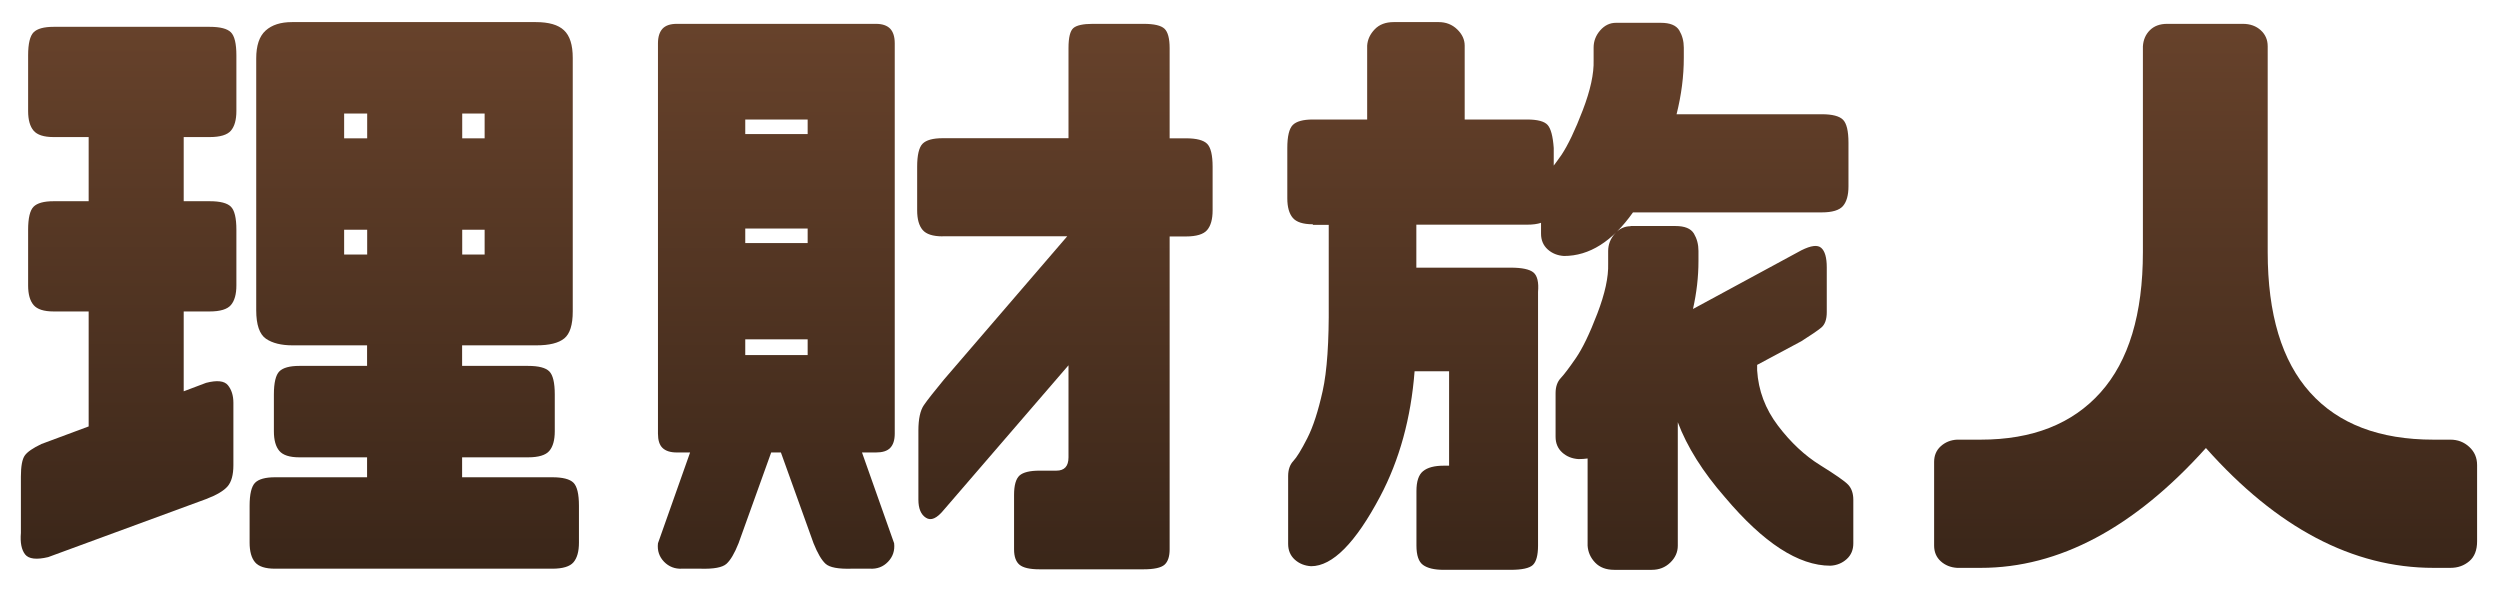
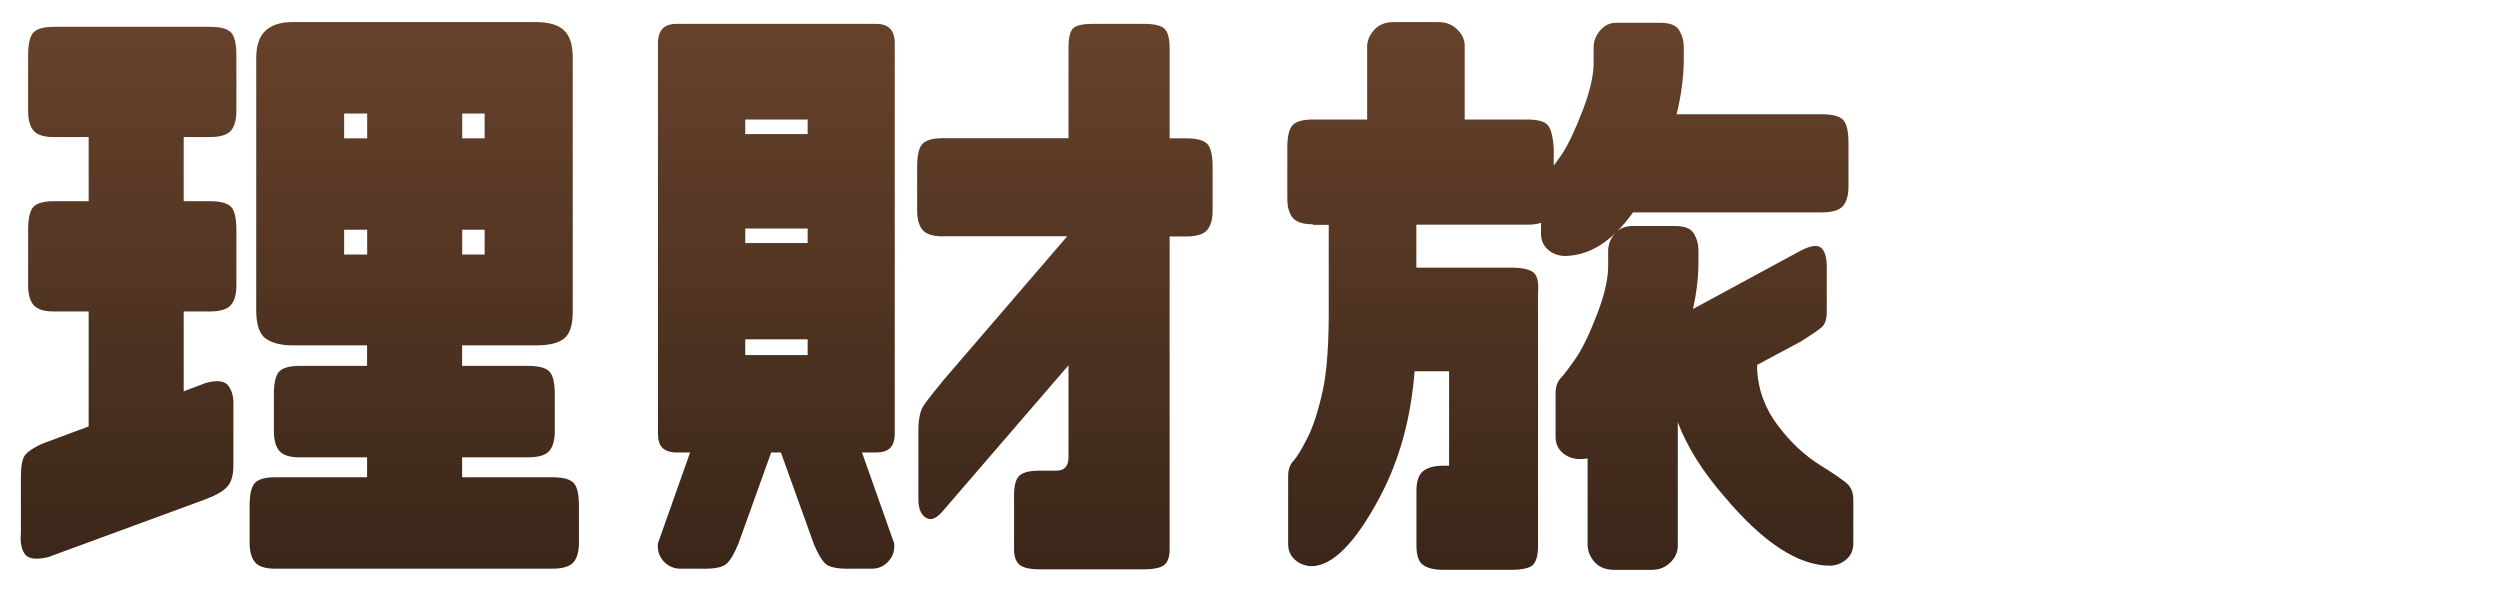
<svg xmlns="http://www.w3.org/2000/svg" width="242" height="59" viewBox="0 0 242 59" fill="none">
  <g filter="url(#filter0_d_551_33677)" fill="#fff" stroke="#fff" stroke-width="3" stroke-miterlimit="10">
    <path d="M19.952 37.059c1.05-.27 1.76-.2 2.11.23.35.43.53 1 .53 1.7v6.04c0 .94-.19 1.62-.56 2.05-.37.43-1.06.84-2.08 1.23l-15.29 5.62c-1.13.27-1.88.18-2.23-.26-.35-.45-.49-1.14-.41-2.08v-5.45c0-1.02.13-1.7.38-2.05.25-.35.79-.72 1.61-1.11l4.57-1.7v-11.13h-3.4c-.94 0-1.58-.21-1.93-.62-.35-.41-.53-1.04-.53-1.9v-5.39c0-1.13.18-1.88.53-2.23.35-.35 1-.53 1.93-.53h3.4v-6.21h-3.4c-.94 0-1.58-.21-1.93-.62-.35-.41-.53-1.04-.53-1.9v-5.39c0-1.13.18-1.88.53-2.23.35-.35 1-.53 1.93-.53h15.12c1.02 0 1.7.18 2.05.53.35.35.53 1.09.53 2.23v5.39c0 .86-.18 1.49-.53 1.9-.35.41-1.04.62-2.05.62h-2.52v6.21h2.52c1.02 0 1.7.18 2.05.53.35.35.53 1.09.53 2.23v5.39c0 .86-.18 1.49-.53 1.9-.35.41-1.04.62-2.05.62h-2.52v7.73l2.17-.82zm31.99-3.63h-7.21v1.99h6.39c1.02 0 1.7.18 2.05.53.35.35.53 1.09.53 2.23v3.57c0 .86-.18 1.49-.53 1.9-.35.41-1.04.62-2.05.62h-6.39v1.93h8.73c1.02 0 1.7.18 2.05.53.35.35.53 1.09.53 2.23v3.57c0 .86-.18 1.49-.53 1.9-.35.41-1.04.62-2.05.62h-26.84c-.94 0-1.58-.21-1.93-.62-.35-.41-.53-1.05-.53-1.9v-3.57c0-1.13.18-1.88.53-2.23.35-.35 1-.53 1.93-.53h8.91v-1.93h-6.56c-.94 0-1.58-.21-1.93-.62-.35-.41-.53-1.04-.53-1.9v-3.57c0-1.13.18-1.88.53-2.23.35-.35 1-.53 1.93-.53h6.56v-1.99h-7.21c-1.09 0-1.95-.21-2.58-.64-.62-.43-.94-1.35-.94-2.75V5.659c0-1.25.3-2.15.91-2.7.61-.55 1.46-.82 2.55-.82h23.61c1.25 0 2.16.26 2.72.79.57.53.85 1.42.85 2.67v24.55c0 1.29-.27 2.16-.82 2.61-.55.45-1.45.67-2.7.67h.02zm-18.63-22.44v2.4h2.23v-2.4h-2.23zm0 13.65h2.23v-2.4h-2.23v2.4zm13.6-13.65h-2.17v2.4h2.17v-2.4zm0 13.65v-2.4h-2.17v2.4h2.17zm37.879-22.33c.62 0 1.08.16 1.38.47.29.31.44.78.44 1.41v37.79c0 .62-.15 1.08-.44 1.38-.29.3-.75.44-1.38.44h-1.35l3.11 8.79c.08.7-.12 1.3-.59 1.79s-1.05.71-1.76.67h-1.76c-1.29.04-2.13-.12-2.52-.47-.39-.35-.78-1.02-1.17-1.99l-3.16-8.79h-.94l-3.16 8.79c-.39.98-.78 1.64-1.17 1.99-.39.35-1.23.51-2.52.47h-1.76c-.7.04-1.29-.19-1.76-.67-.47-.49-.67-1.08-.59-1.79l3.11-8.79h-1.29c-.62 0-1.08-.15-1.38-.44-.3-.29-.44-.75-.44-1.38V4.189c0-.62.15-1.09.44-1.41.29-.31.75-.47 1.38-.47h19.28zm-12.65 10.67h6.04v-1.41h-6.04v1.41zm0 10.55h6.04v-1.41h-6.04v1.41zm0 10.84h6.04v-1.52h-6.04v1.52zm19.1-11.49c-.94 0-1.58-.21-1.93-.62-.35-.41-.53-1.04-.53-1.9v-4.22c0-1.13.18-1.88.53-2.23.35-.35 1-.53 1.93-.53h12.19v-8.73c0-1.02.16-1.66.47-1.93.31-.27.94-.41 1.88-.41h4.92c1.02 0 1.69.16 2.02.47.33.31.5.94.5 1.88v8.73h1.58c1.02 0 1.7.18 2.05.53.35.35.53 1.09.53 2.23v4.22c0 .86-.18 1.49-.53 1.9-.35.41-1.04.62-2.05.62h-1.58v30.29c0 .7-.17 1.2-.5 1.49-.33.29-1.01.44-2.02.44h-10.08c-.94 0-1.58-.15-1.93-.44-.35-.29-.53-.79-.53-1.49v-5.27c0-.94.18-1.56.53-1.88.35-.31 1-.47 1.93-.47h1.64c.78 0 1.17-.43 1.17-1.29v-8.91l-12.07 14c-.67.82-1.24 1.08-1.73.76-.49-.31-.73-.9-.73-1.76v-6.68c0-1.13.18-1.95.53-2.46.35-.51 1-1.33 1.93-2.46l11.95-13.89h-12.07v.01zm35.83-1.17c-.94 0-1.58-.21-1.93-.62-.35-.41-.53-1.04-.53-1.9v-4.86c0-1.13.18-1.88.53-2.23.35-.35 1-.53 1.93-.53h5.27v-7.15c.04-.59.28-1.11.73-1.58.45-.47 1.06-.7 1.85-.7h4.34c.7 0 1.3.23 1.79.7s.73 1 .73 1.58v7.15h6.04c1.02 0 1.68.18 1.99.53.31.35.51 1.09.59 2.23v1.7c.23-.31.49-.66.76-1.05.62-.94 1.31-2.37 2.05-4.31.74-1.93 1.09-3.54 1.05-4.83v-1.23c0-.62.21-1.18.64-1.67.43-.49.94-.73 1.52-.73h4.34c.9 0 1.49.24 1.79.73.29.49.44 1.05.44 1.67v1c0 1.76-.23 3.57-.7 5.45h14.06c1.02 0 1.7.18 2.05.53.35.35.53 1.09.53 2.23v4.22c0 .86-.18 1.49-.53 1.9-.35.41-1.04.62-2.05.62h-18.28c-1.99 2.81-4.22 4.22-6.68 4.22-.62-.04-1.15-.25-1.58-.64-.43-.39-.64-.9-.64-1.52v-1.05c-.35.12-.8.18-1.35.18h-10.72v4.16h9.14c1.09 0 1.83.16 2.2.47.37.31.52.94.44 1.88v24.55c0 .94-.17 1.56-.5 1.88-.33.31-1.05.47-2.14.47h-6.5c-.9 0-1.56-.16-1.99-.47-.43-.31-.64-.94-.64-1.88v-5.27c0-.94.21-1.58.64-1.93.43-.35 1.09-.53 1.99-.53h.53v-9.14h-3.34c-.35 4.53-1.46 8.58-3.34 12.13-2.38 4.49-4.61 6.74-6.68 6.74-.62-.04-1.15-.25-1.58-.64-.43-.39-.64-.9-.64-1.52v-6.56c0-.62.17-1.11.5-1.46.33-.35.78-1.08 1.35-2.2.57-1.11 1.06-2.64 1.49-4.57.43-1.93.62-4.78.59-8.53v-7.56h-1.52l-.03-.06zm30.77.17h4.34c.9 0 1.49.24 1.79.73.29.49.44 1.05.44 1.67v1c0 1.52-.18 3.07-.53 4.63l10.49-5.68c.94-.47 1.58-.55 1.93-.23.35.31.53.94.53 1.88v4.34c0 .7-.18 1.2-.53 1.49-.35.29-1 .73-1.93 1.32l-4.28 2.29v.53c.12 1.95.79 3.74 2.02 5.36s2.59 2.89 4.07 3.81c1.48.92 2.39 1.55 2.72 1.9.33.35.5.84.5 1.46v4.22c0 .62-.21 1.13-.64 1.52-.43.39-.96.61-1.58.64-3.09 0-6.48-2.21-10.2-6.62-2.15-2.46-3.67-4.88-4.57-7.27v11.95c0 .62-.24 1.17-.73 1.64s-1.08.7-1.79.7h-3.63c-.78 0-1.4-.23-1.85-.7-.45-.47-.69-1.02-.73-1.64v-8.44c-.27.04-.57.06-.88.06-.62-.04-1.15-.25-1.58-.64-.43-.39-.64-.9-.64-1.52v-4.22c0-.62.17-1.11.5-1.46.33-.35.82-1 1.46-1.93.64-.93 1.34-2.37 2.08-4.31.74-1.93 1.09-3.54 1.05-4.83v-1.23c0-.62.21-1.18.64-1.67.43-.49.94-.73 1.52-.73l.01-.02zm59.272-19.57c.7 0 1.28.21 1.73.62.45.41.67.93.67 1.55v19.92c0 6.02 1.37 10.55 4.1 13.59 2.73 3.05 6.72 4.57 11.95 4.57h1.64c.7 0 1.31.23 1.82.7s.76 1.05.76 1.76v7.38c0 .86-.25 1.5-.76 1.93-.51.43-1.11.64-1.82.64h-1.64c-7.81 0-15.16-3.87-22.03-11.6-6.95 7.73-14.22 11.6-21.8 11.6h-2.29c-.62-.04-1.15-.25-1.58-.64-.43-.39-.64-.9-.64-1.52v-8.09c0-.62.21-1.13.64-1.52.43-.39.96-.61 1.58-.64h2.29c5 0 8.87-1.52 11.6-4.57 2.73-3.05 4.1-7.58 4.1-13.59V4.479c.04-.62.26-1.14.67-1.55.41-.41.97-.62 1.67-.62h7.34z" />
  </g>
  <path d="M19.952 37.059c1.05-.27 1.76-.2 2.11.23.35.43.53 1 .53 1.7v6.04c0 .94-.19 1.62-.56 2.05-.37.43-1.06.84-2.08 1.23l-15.29 5.62c-1.13.27-1.88.18-2.23-.26-.35-.45-.49-1.14-.41-2.08v-5.45c0-1.02.13-1.7.38-2.05.25-.35.79-.72 1.61-1.11l4.57-1.7v-11.13h-3.4c-.94 0-1.58-.21-1.93-.62-.35-.41-.53-1.04-.53-1.9v-5.39c0-1.13.18-1.88.53-2.23.35-.35 1-.53 1.93-.53h3.4v-6.21h-3.4c-.94 0-1.58-.21-1.93-.62-.35-.41-.53-1.04-.53-1.9v-5.39c0-1.13.18-1.88.53-2.23.35-.35 1-.53 1.93-.53h15.12c1.02 0 1.7.18 2.05.53.35.35.53 1.09.53 2.23v5.39c0 .86-.18 1.49-.53 1.9-.35.41-1.04.62-2.05.62h-2.52v6.21h2.52c1.02 0 1.7.18 2.05.53.35.35.53 1.09.53 2.23v5.39c0 .86-.18 1.49-.53 1.9-.35.41-1.04.62-2.05.62h-2.52v7.73l2.17-.82zm31.99-3.63h-7.21v1.99h6.39c1.02 0 1.7.18 2.05.53.35.35.53 1.09.53 2.23v3.57c0 .86-.18 1.49-.53 1.9-.35.41-1.04.62-2.05.62h-6.39v1.93h8.73c1.02 0 1.7.18 2.05.53.35.35.53 1.09.53 2.23v3.57c0 .86-.18 1.49-.53 1.9-.35.41-1.04.62-2.05.62h-26.84c-.94 0-1.58-.21-1.93-.62-.35-.41-.53-1.05-.53-1.9v-3.57c0-1.13.18-1.88.53-2.23.35-.35 1-.53 1.93-.53h8.91v-1.93h-6.56c-.94 0-1.58-.21-1.93-.62-.35-.41-.53-1.04-.53-1.9v-3.57c0-1.13.18-1.88.53-2.23.35-.35 1-.53 1.93-.53h6.56v-1.99h-7.21c-1.09 0-1.95-.21-2.58-.64-.62-.43-.94-1.35-.94-2.75V5.659c0-1.25.3-2.15.91-2.7.61-.55 1.46-.82 2.55-.82h23.61c1.25 0 2.16.26 2.72.79.57.53.85 1.42.85 2.67v24.55c0 1.29-.27 2.16-.82 2.61-.55.45-1.45.67-2.7.67h.02zm-18.63-22.44v2.4h2.23v-2.4h-2.23zm0 13.65h2.23v-2.4h-2.23v2.4zm13.6-13.65h-2.17v2.4h2.17v-2.4zm0 13.65v-2.4h-2.17v2.4h2.17z" fill="url(#paint0_linear_551_33677)" />
  <path d="M84.791 2.309c.62 0 1.08.16 1.38.47.29.31.44.78.44 1.41v37.79c0 .62-.15 1.08-.44 1.38-.29.3-.75.44-1.38.44h-1.35l3.11 8.79c.08.7-.12 1.3-.59 1.79s-1.05.71-1.76.67h-1.76c-1.29.04-2.13-.12-2.52-.47-.39-.35-.78-1.02-1.17-1.99l-3.16-8.79h-.94l-3.16 8.79c-.39.98-.78 1.64-1.17 1.99-.39.35-1.23.51-2.52.47h-1.76c-.7.04-1.29-.19-1.76-.67-.47-.49-.67-1.08-.59-1.79l3.11-8.79h-1.29c-.62 0-1.08-.15-1.38-.44-.3-.29-.44-.75-.44-1.38V4.189c0-.62.15-1.09.44-1.41.29-.31.75-.47 1.38-.47h19.28zm-12.65 10.67h6.04v-1.41h-6.04v1.41zm0 10.55h6.04v-1.41h-6.04v1.41zm0 10.84h6.04v-1.52h-6.04v1.52zm19.1-11.49c-.94 0-1.58-.21-1.93-.62-.35-.41-.53-1.04-.53-1.9v-4.22c0-1.13.18-1.88.53-2.23.35-.35 1-.53 1.93-.53h12.19v-8.73c0-1.02.16-1.66.47-1.93.31-.27.94-.41 1.88-.41h4.92c1.02 0 1.69.16 2.02.47.33.31.5.94.5 1.88v8.73h1.58c1.02 0 1.7.18 2.05.53.35.35.53 1.09.53 2.23v4.22c0 .86-.18 1.49-.53 1.9-.35.41-1.04.62-2.05.62h-1.58v30.29c0 .7-.17 1.2-.5 1.49-.33.29-1.01.44-2.02.44h-10.08c-.94 0-1.58-.15-1.93-.44-.35-.29-.53-.79-.53-1.49v-5.27c0-.94.18-1.56.53-1.88.35-.31 1-.47 1.93-.47h1.64c.78 0 1.17-.43 1.17-1.29v-8.91l-12.07 14c-.67.82-1.24 1.08-1.73.76-.49-.31-.73-.9-.73-1.76v-6.68c0-1.13.18-1.95.53-2.46.35-.51 1-1.33 1.93-2.46l11.95-13.89h-12.07v.01z" fill="url(#paint1_linear_551_33677)" />
  <path d="M127.071 21.709c-.94 0-1.58-.21-1.93-.62-.35-.41-.53-1.04-.53-1.9v-4.86c0-1.13.18-1.88.53-2.23.35-.35 1-.53 1.93-.53h5.27v-7.15c.04-.59.28-1.11.73-1.58.45-.47 1.06-.7 1.85-.7h4.34c.7 0 1.3.23 1.79.7s.73 1 .73 1.58v7.15h6.04c1.02 0 1.68.18 1.99.53.31.35.51 1.09.59 2.23v1.7c.23-.31.49-.66.76-1.05.62-.94 1.31-2.37 2.05-4.31.74-1.93 1.09-3.54 1.05-4.83v-1.23c0-.62.21-1.18.64-1.67.43-.49.94-.73 1.52-.73h4.34c.9 0 1.49.24 1.79.73.29.49.44 1.05.44 1.67v1c0 1.76-.23 3.57-.7 5.45h14.06c1.02 0 1.7.18 2.05.53.35.35.53 1.09.53 2.23v4.22c0 .86-.18 1.49-.53 1.9-.35.41-1.04.62-2.05.62h-18.28c-1.99 2.81-4.22 4.22-6.68 4.22-.62-.04-1.15-.25-1.58-.64-.43-.39-.64-.9-.64-1.52v-1.05c-.35.12-.8.18-1.35.18h-10.72v4.16h9.14c1.09 0 1.83.16 2.2.47.37.31.52.94.44 1.88v24.55c0 .94-.17 1.56-.5 1.88-.33.31-1.05.47-2.14.47h-6.5c-.9 0-1.56-.16-1.99-.47-.43-.31-.64-.94-.64-1.88v-5.27c0-.94.21-1.58.64-1.93.43-.35 1.09-.53 1.99-.53h.53v-9.14h-3.34c-.35 4.53-1.46 8.58-3.34 12.13-2.38 4.49-4.61 6.74-6.68 6.74-.62-.04-1.15-.25-1.58-.64-.43-.39-.64-.9-.64-1.52v-6.56c0-.62.17-1.11.5-1.46.33-.35.78-1.08 1.35-2.2.57-1.11 1.06-2.64 1.49-4.57.43-1.93.62-4.78.59-8.53v-7.56h-1.52l-.03-.06zm30.77.17h4.34c.9 0 1.49.24 1.79.73.29.49.44 1.05.44 1.67v1c0 1.52-.18 3.07-.53 4.63l10.49-5.68c.94-.47 1.58-.55 1.93-.23.35.31.53.94.53 1.88v4.34c0 .7-.18 1.2-.53 1.49-.35.29-1 .73-1.93 1.32l-4.28 2.29v.53c.12 1.95.79 3.74 2.02 5.36s2.59 2.89 4.07 3.81c1.48.92 2.39 1.55 2.72 1.9.33.35.5.84.5 1.46v4.22c0 .62-.21 1.13-.64 1.52-.43.39-.96.61-1.58.64-3.09 0-6.48-2.21-10.2-6.62-2.15-2.46-3.67-4.88-4.57-7.27v11.95c0 .62-.24 1.17-.73 1.64s-1.08.7-1.79.7h-3.63c-.78 0-1.4-.23-1.85-.7-.45-.47-.69-1.02-.73-1.64v-8.44c-.27.04-.57.06-.88.06-.62-.04-1.15-.25-1.58-.64-.43-.39-.64-.9-.64-1.52v-4.22c0-.62.17-1.11.5-1.46.33-.35.82-1 1.46-1.93.64-.93 1.34-2.37 2.08-4.31.74-1.93 1.09-3.54 1.05-4.83v-1.23c0-.62.21-1.18.64-1.67.43-.49.94-.73 1.52-.73l.01-.02z" fill="url(#paint2_linear_551_33677)" />
-   <path d="M217.113 2.309c.7 0 1.28.21 1.73.62.45.41.67.93.67 1.55v19.92c0 6.02 1.37 10.55 4.1 13.59 2.73 3.05 6.72 4.57 11.95 4.57h1.64c.7 0 1.31.23 1.82.7s.76 1.05.76 1.76v7.38c0 .86-.25 1.5-.76 1.93-.51.43-1.11.64-1.82.64h-1.64c-7.81 0-15.16-3.87-22.03-11.6-6.95 7.73-14.22 11.6-21.8 11.6h-2.29c-.62-.04-1.15-.25-1.58-.64-.43-.39-.64-.9-.64-1.52v-8.09c0-.62.21-1.13.64-1.52.43-.39.96-.61 1.58-.64h2.29c5 0 8.87-1.52 11.6-4.57 2.73-3.05 4.1-7.58 4.1-13.59V4.479c.04-.62.26-1.14.67-1.55.41-.41.97-.62 1.67-.62h7.34z" fill="url(#paint3_linear_551_33677)" />
  <defs>
    <linearGradient id="paint0_linear_551_33677" x1="29.022" y1="55.049" x2="29.022" y2="2.139" gradientUnits="userSpaceOnUse">
      <stop stop-color="#3A2619" />
      <stop offset="1" stop-color="#67422B" />
    </linearGradient>
    <linearGradient id="paint1_linear_551_33677" x1="90.531" y1="55.109" x2="90.531" y2="2.309" gradientUnits="userSpaceOnUse">
      <stop stop-color="#3A2619" />
      <stop offset="1" stop-color="#67422B" />
    </linearGradient>
    <linearGradient id="paint2_linear_551_33677" x1="152.011" y1="55.169" x2="152.011" y2="2.139" gradientUnits="userSpaceOnUse">
      <stop stop-color="#3A2619" />
      <stop offset="1" stop-color="#67422B" />
    </linearGradient>
    <linearGradient id="paint3_linear_551_33677" x1="213.513" y1="54.989" x2="213.513" y2="2.309" gradientUnits="userSpaceOnUse">
      <stop stop-color="#3A2619" />
      <stop offset="1" stop-color="#67422B" />
    </linearGradient>
    <filter id="filter0_d_551_33677" x=".5" y=".639" width="240.783" height="58.02" filterUnits="userSpaceOnUse" color-interpolation-filters="sRGB">
      <feFlood flood-opacity="0" result="BackgroundImageFix" />
      <feColorMatrix in="SourceAlpha" values="0 0 0 0 0 0 0 0 0 0 0 0 0 0 0 0 0 0 127 0" result="hardAlpha" />
      <feOffset dy="2" />
      <feColorMatrix values="0 0 0 0 0.663 0 0 0 0 0.663 0 0 0 0 0.663 0 0 0 1 0" />
      <feBlend in2="BackgroundImageFix" result="effect1_dropShadow_551_33677" />
      <feBlend in="SourceGraphic" in2="effect1_dropShadow_551_33677" result="shape" />
    </filter>
  </defs>
</svg>